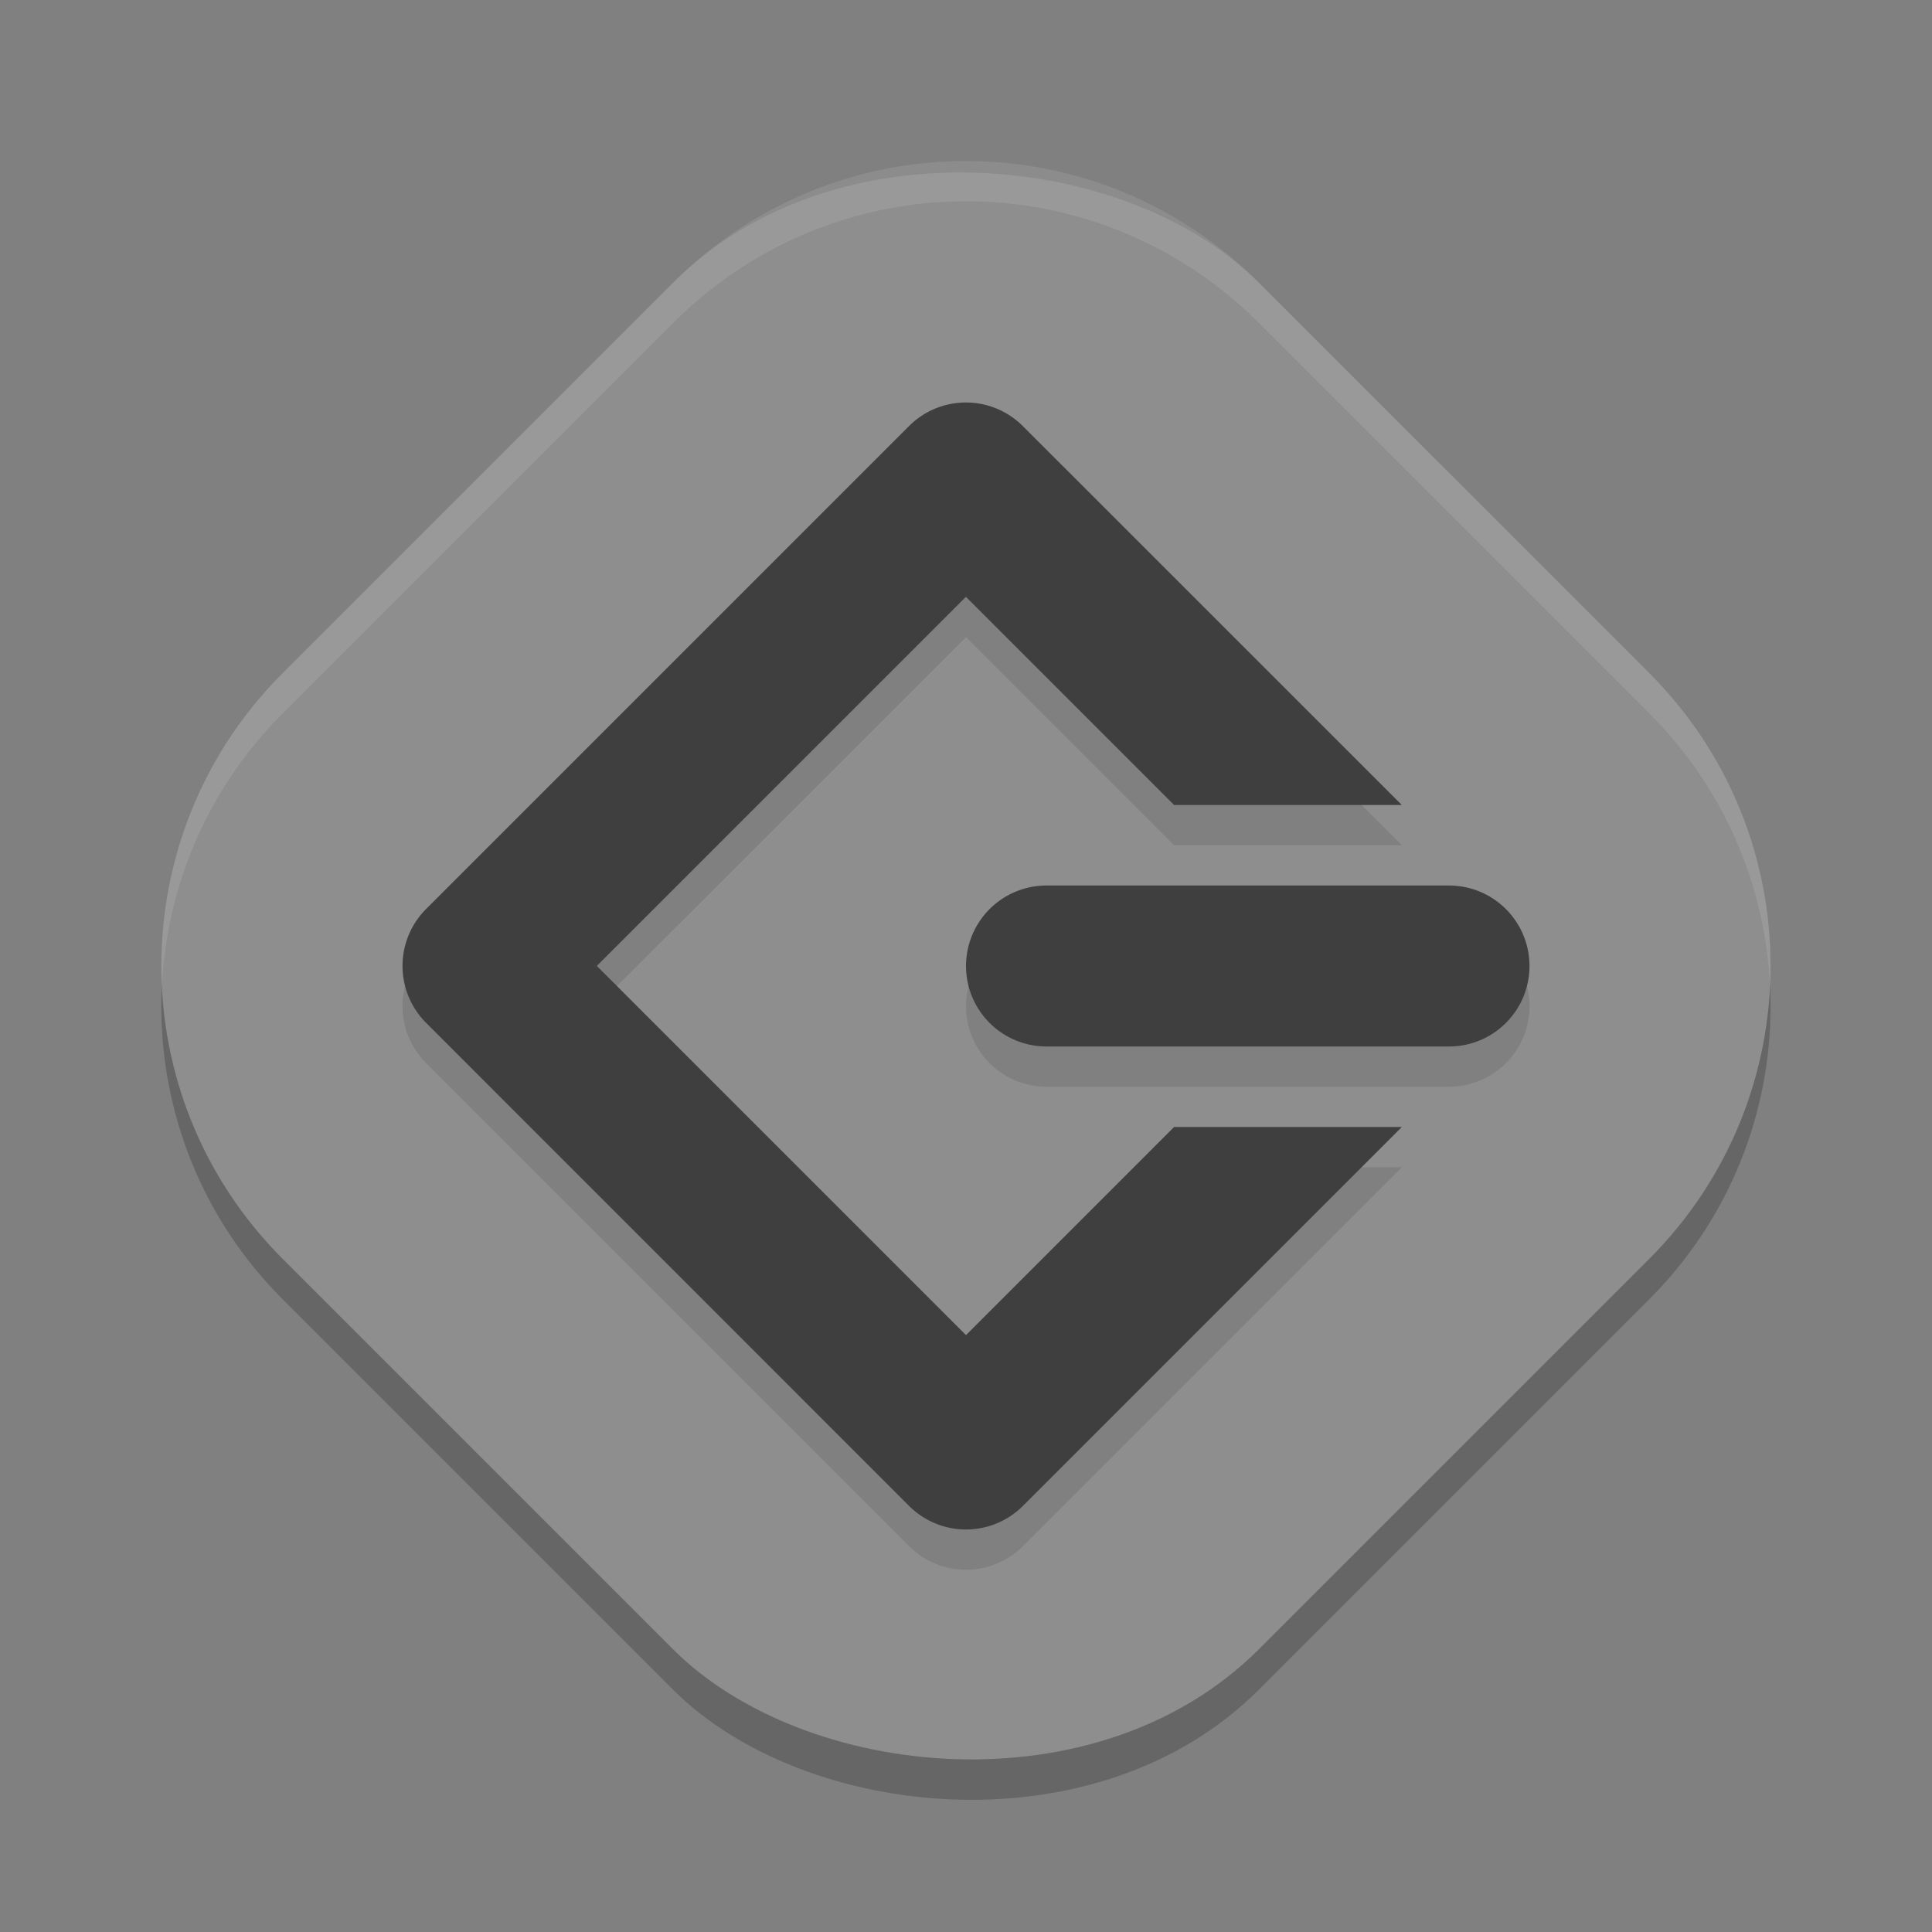
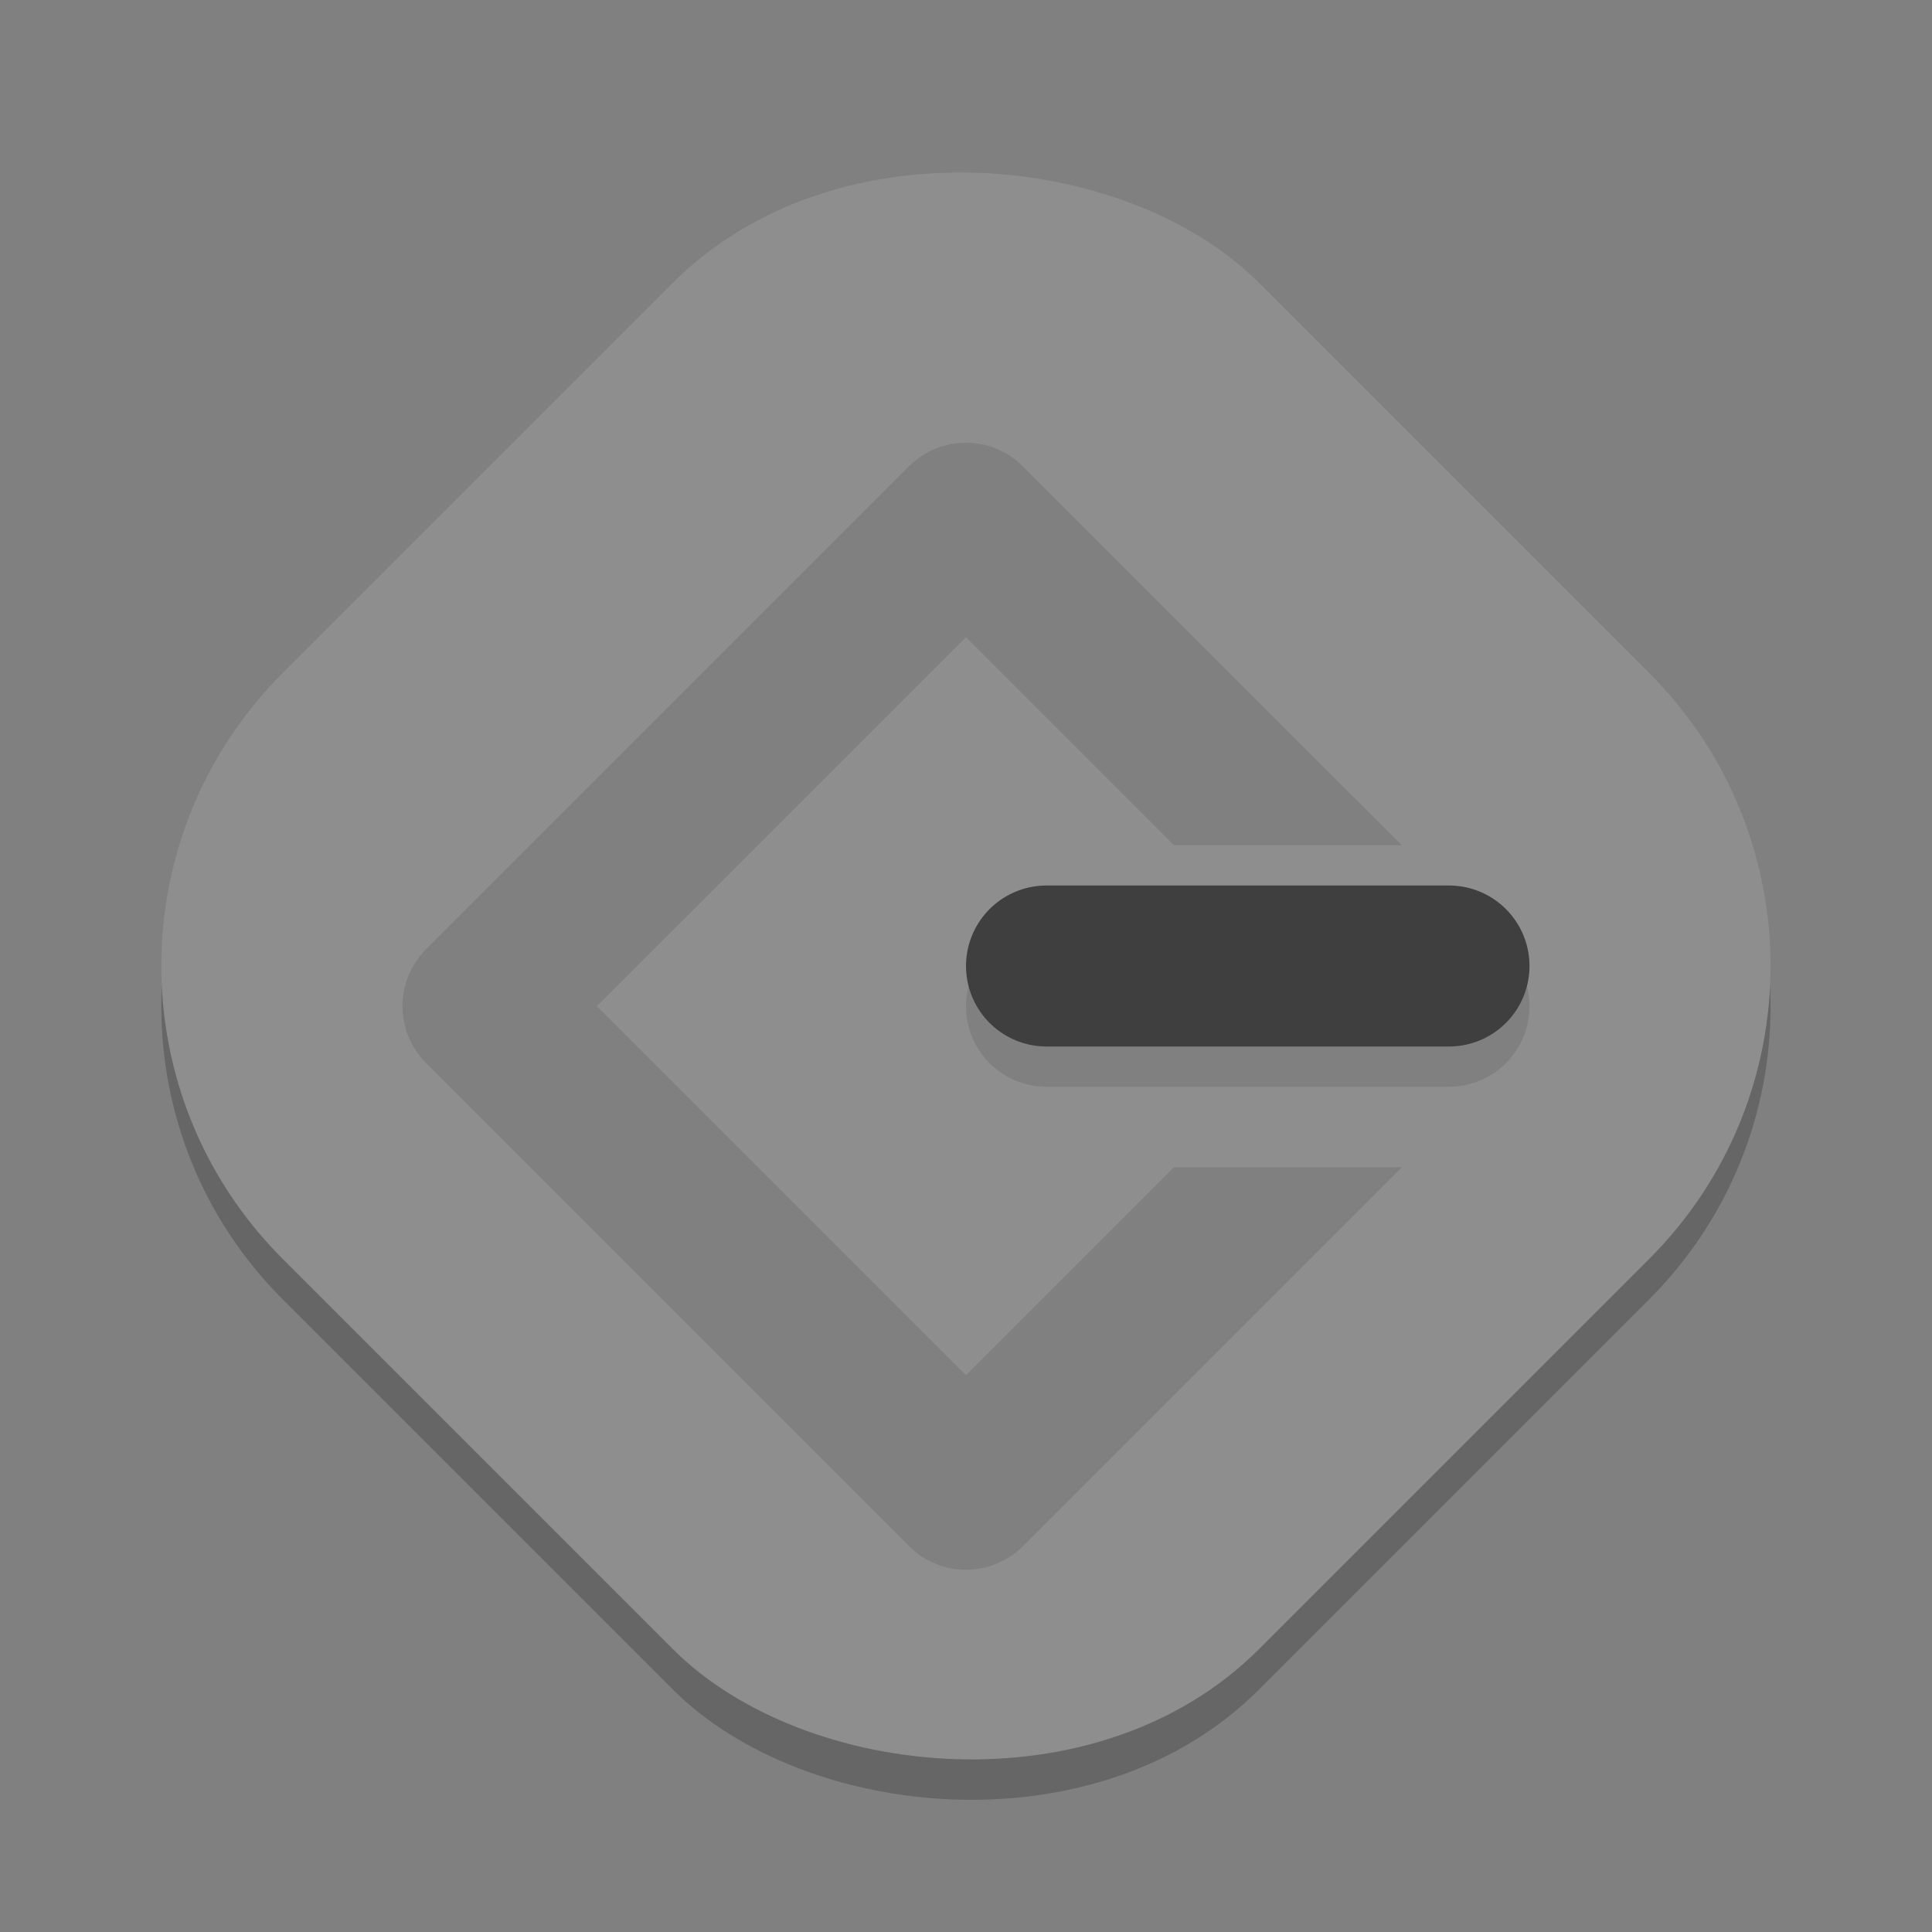
<svg xmlns="http://www.w3.org/2000/svg" width="48" height="48" version="1">
  <rect width="100%" height="100%" fill="#808080" stroke="none" />
  <rect style="opacity:0.2" width="34.299" height="34.299" x="-17.86" y="17.5" rx="10.29" ry="10.29" transform="rotate(-45)" />
  <rect style="fill:#8e8e8e" width="34.299" height="34.299" x="-17.15" y="16.79" rx="10.29" ry="10.29" transform="rotate(-45)" />
-   <path style="opacity:0.1;fill:#ffffff" d="M 24,4 C 21.37,4 18.74,5.008 16.725,7.023 L 7.023,16.725 c -2.143,2.143 -3.136,4.981 -3,7.775 0.12,-2.461 1.113,-4.888 3,-6.775 L 16.725,8.023 c 4.031,-4.031 10.52,-4.031 14.551,0 l 9.701,9.701 c 1.887,1.887 2.88,4.314 3,6.775 0.136,-2.795 -0.857,-5.632 -3,-7.775 L 31.275,7.023 C 29.26,5.008 26.63,4 24,4 Z" />
  <path style="opacity:0.1" d="m 23.969,11 a 2,2 0 0 0 -1.385,0.586 L 10.586,23.584 a 2,2 0 0 0 0,2.828 l 12,12.002 a 2,2 0 0 0 2.828,0 l 9.414,-9.414 H 29.17 L 24,34.17 l -9.172,-9.172 9.17,-9.17 5.172,5.172 h 5.658 L 25.412,11.586 A 2,2 0 0 0 23.969,11 Z m 2.031,12 a 2,2 0 1 0 0,4 h 10 a 2,2 0 1 0 0,-4 z" />
-   <path style="fill:#3f3f3f" d="m 23.969,10 a 2,2 0 0 0 -1.385,0.586 L 10.586,22.584 a 2,2 0 0 0 0,2.828 l 12,12.002 a 2,2 0 0 0 2.828,0 L 34.828,28 H 29.17 L 24,33.17 14.828,23.998 23.998,14.828 29.17,20 h 5.658 L 25.412,10.586 A 2,2 0 0 0 23.969,10 Z" />
  <path style="fill:none;stroke:#3f3f3f;stroke-width:4;stroke-linecap:round;stroke-linejoin:round" d="M 26,24 H 36" />
</svg>